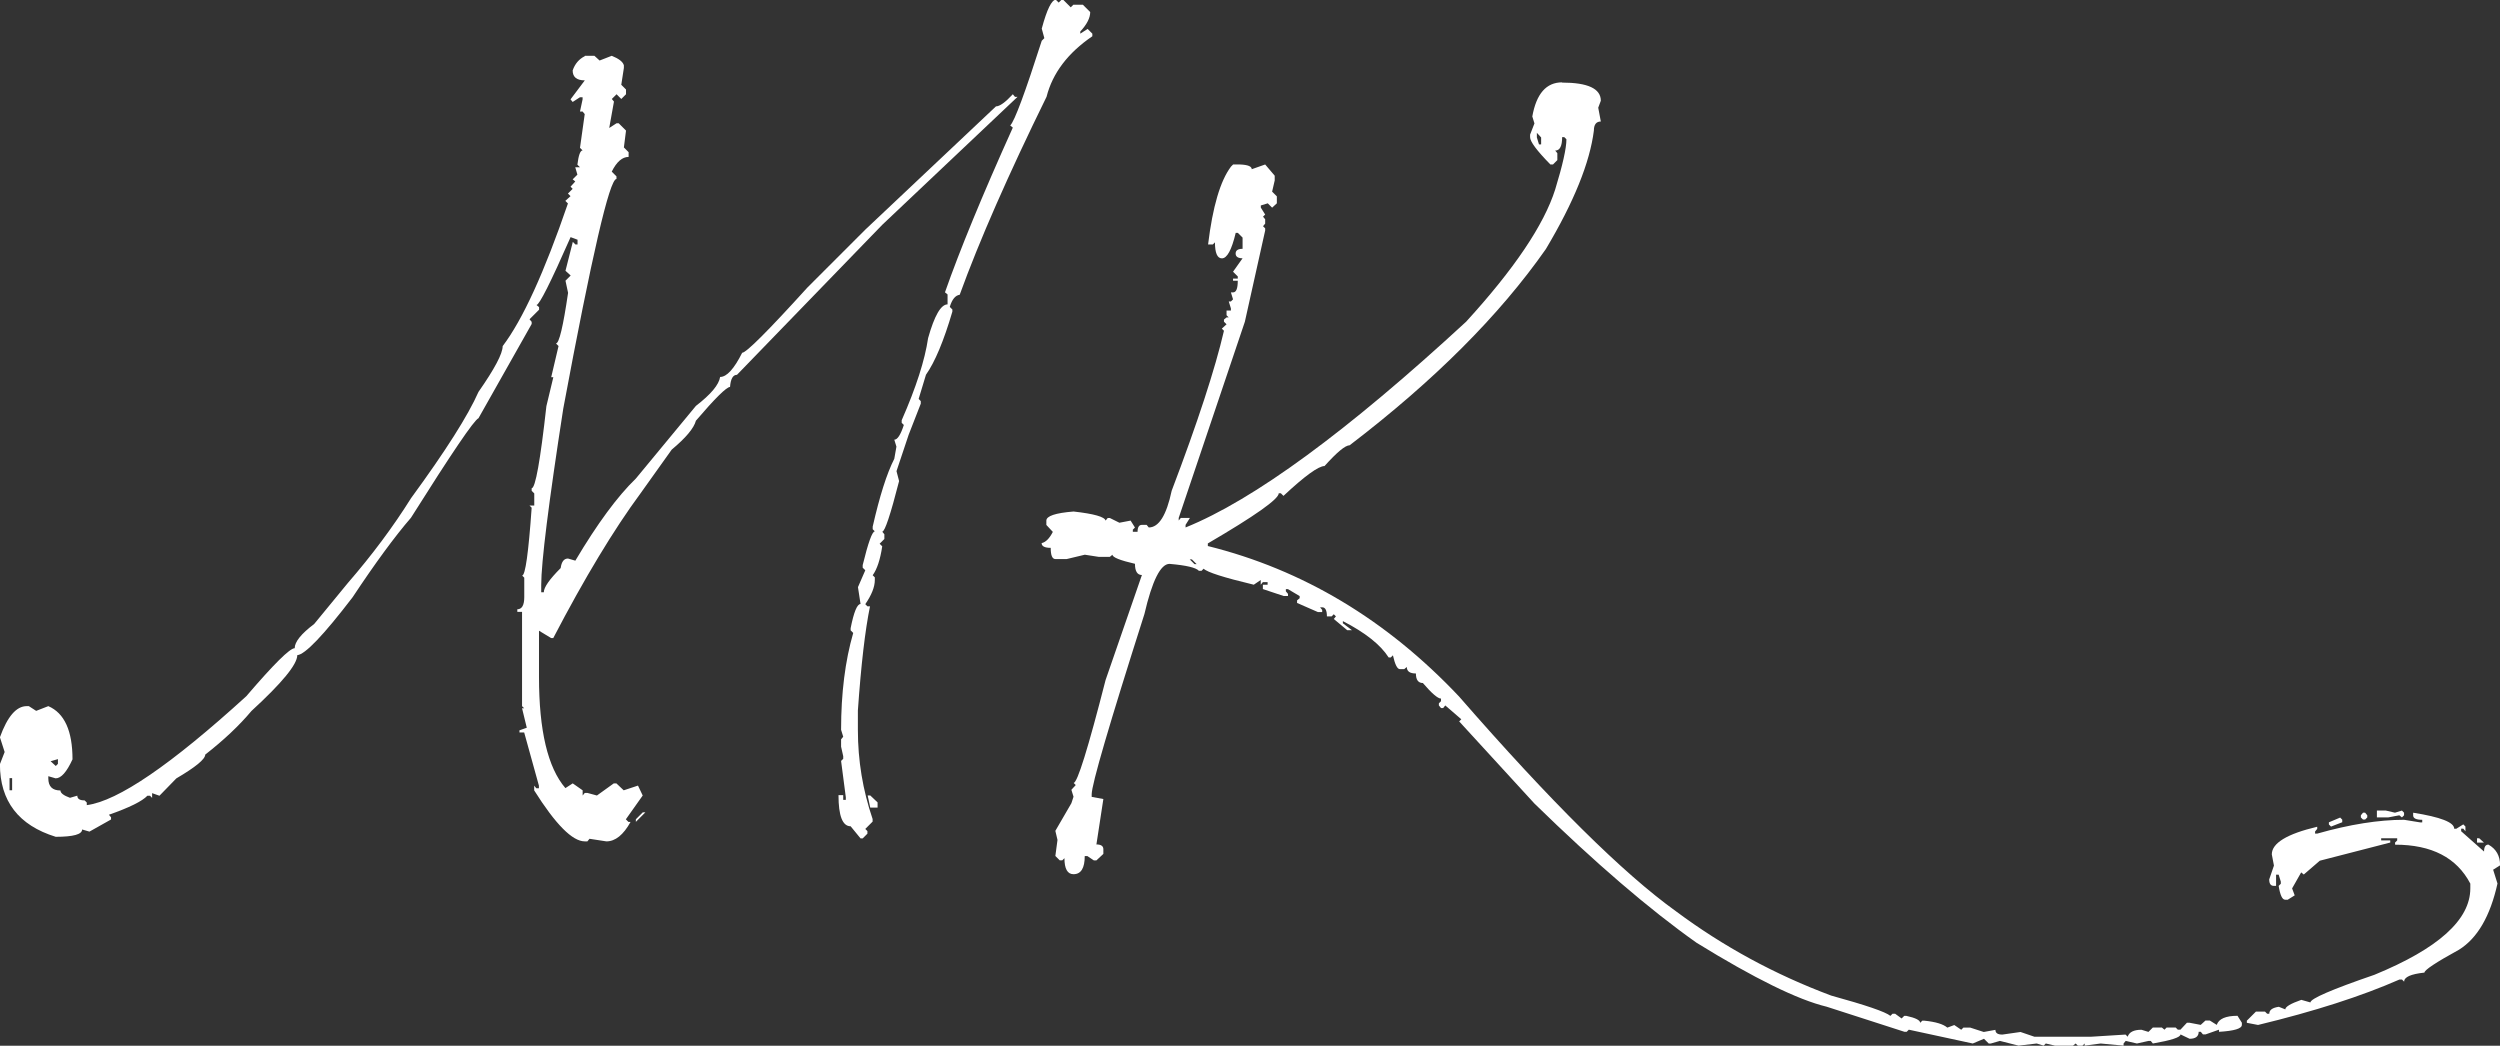
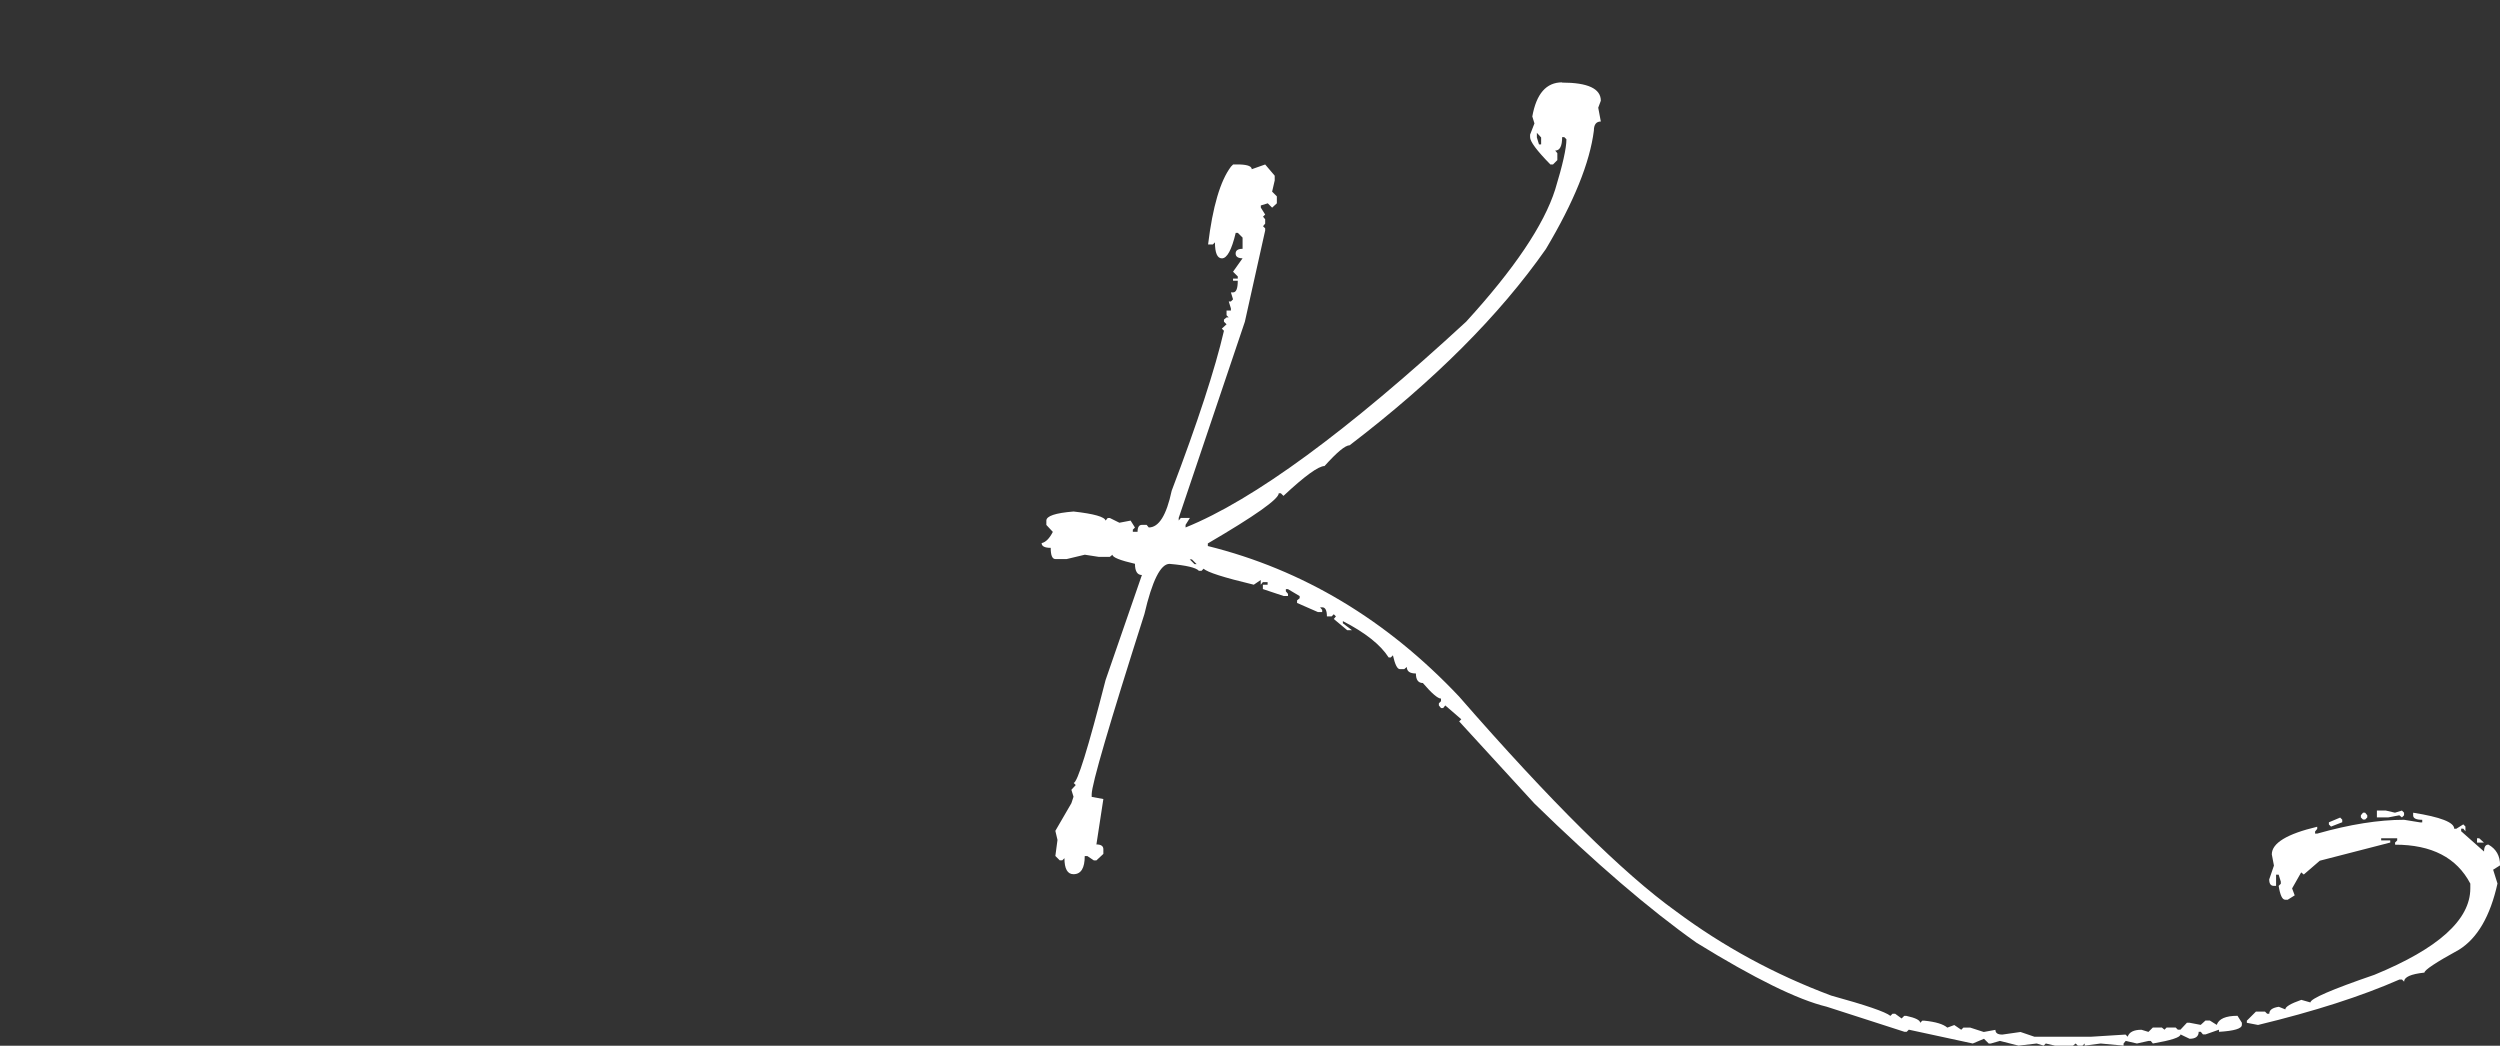
<svg xmlns="http://www.w3.org/2000/svg" id="_レイヤー_2" viewBox="0 0 327.55 137.01">
  <rect x="0" y="0" width="327.55" height="137.01" fill="#333333" stroke="none" />
  <defs>
    <style>.cls-1{fill:#fff;}</style>
  </defs>
  <g id="_レイヤー_1-2">
-     <path class="cls-1" d="M76.63,7.31h1.25l.68.62,1.59-.62c.94.38,1.47.79,1.59,1.25v.34l-.34,2.21.62.62v.62l-.62.62-.62-.62-.62.62.28.34-.62,3.46.96-.62h.28l.96.96-.28,2.21.62.62v.62c-.83,0-1.57.64-2.21,1.93l.62.62v.34c-.91,0-3.23,10.03-6.97,30.08-1.93,12.46-2.89,20.16-2.89,23.11v.96h.34c0-.64.74-1.7,2.21-3.17.11-.83.43-1.25.96-1.25l.96.28c2.87-4.83,5.51-8.42,7.93-10.76l7.87-9.52c1.96-1.51,3.02-2.78,3.17-3.79.87,0,1.83-1.06,2.89-3.17.53,0,3.38-2.85,8.55-8.55l7.59-7.59,17.11-16.14c.49,0,1.23-.53,2.21-1.59l.28.34h.34l-17.73,16.77-19.03,19.65c-.53,0-.83.53-.91,1.59-.45,0-1.95,1.47-4.47,4.42-.26.98-1.32,2.25-3.17,3.79l-4.08,5.72c-3.51,4.76-7.33,11.08-11.44,18.97h-.28l-1.59-.96v6.06c0,7.02,1.15,11.88,3.46,14.56l.96-.62,1.3.91v.68l.28-.34h.34l1.25.34,2.21-1.59h.34l.96.91,1.87-.62.62,1.3-2.21,3.12.34.34h.28c-.94,1.7-2,2.55-3.17,2.55l-2.21-.34-.28.34h-.34c-1.62,0-3.83-2.23-6.63-6.68v-.62l.28.34h.34v-.34l-1.93-6.97h-.62v-.28l.96-.34-.62-2.55h.28l-.28-.28v-12.35h-.62v-.34c.6,0,.91-.53.91-1.59v-2.55l-.28-.28c.42,0,.83-2.96,1.25-8.89l-.28-.28h.62v-1.59l-.34-.34v-.34c.49,0,1.13-3.59,1.93-10.76l.91-3.79h-.28l.96-4.08-.34-.34c.42,0,.94-2.21,1.59-6.63l-.34-1.59.68-.68-.68-.62.96-3.79.34.34h.28v-.62l-.91-.34c-2.61,5.93-4.1,8.89-4.47,8.89l.34.28v.34l-1.25,1.25.28.34v.28l-6.97,12.35c-.57.23-3.51,4.57-8.84,13.03-2.15,2.49-4.7,5.97-7.65,10.42-3.81,4.98-6.23,7.51-7.25,7.59,0,1.21-2,3.64-6,7.31-1.62,1.93-3.64,3.83-6.06,5.72,0,.6-1.27,1.64-3.79,3.12l-2.21,2.27-.96-.34v.62l-.28-.28h-.34c-.68.72-2.36,1.55-5.04,2.49l.28.34v.28l-2.83,1.59-.96-.28c0,.64-1.15.96-3.46.96-4.87-1.51-7.31-4.68-7.31-9.52l.62-1.59-.62-1.93c.98-2.72,2.15-4.08,3.51-4.08h.28l.96.62,1.59-.62c2.11.91,3.17,3.23,3.17,6.97-.76,1.66-1.49,2.49-2.21,2.49l-.96-.28v.28c0,1.06.53,1.59,1.59,1.59,0,.34.42.66,1.25.96l.96-.28c0,.42.32.62.96.62l.28.28v.34c4.08-.53,11.04-5.29,20.9-14.27,3.59-4.19,5.7-6.29,6.34-6.29,0-.83.85-1.89,2.55-3.17l4.42-5.38c3.17-3.66,5.93-7.36,8.27-11.1,4.53-6.19,7.48-10.84,8.84-13.93,2.11-3.02,3.17-5.02,3.17-6,2.61-3.44,5.46-9.67,8.55-18.69l-.34-.34.68-.62-.34-.34.62-.62-.28-.28.62-.68-.34-.28.62-.62-.28-.96h.62l-.34-.34c.15-1.25.38-1.87.68-1.87l-.34-.34.62-4.42-.28-.34h-.34l.34-1.59v-.28h-.34l-.96.62-.28-.34,1.87-2.49c-1.06,0-1.59-.43-1.59-1.3.3-.87.83-1.49,1.59-1.87ZM1.25,101.95v1.59h.34v-1.59h-.34ZM6.63,99.74l.68.62.28-.28v-.62l-.96.28ZM84.22,106.43h.34l-1.25,1.25v-.34l.91-.91ZM138.37,0l.34.34.34-.34h.28l.96.96.34-.34h1.25l.96.96c0,.76-.43,1.61-1.3,2.55v.28l.96-.62.62.62v.34c-3.21,2.19-5.21,4.83-6,7.93-5.02,10.23-8.82,18.88-11.38,25.94-.57.08-1,.6-1.3,1.59l.34.34v.28c-1.13,3.85-2.29,6.61-3.46,8.27l-.96,3.17.28.28v.34l-1.59,4.08-1.59,4.76.34,1.3c-1.13,4.42-1.87,6.63-2.21,6.63l.28.34v.62l-.62.62.34.34c-.26,1.74-.68,3-1.25,3.79l.28.28v.34c0,.91-.42,1.96-1.25,3.17l.28.28h.34c-.64,3.1-1.17,7.65-1.59,13.65v2.55c0,4,.64,7.89,1.93,11.67v.34l-.96.96.28.28v.34l-.62.62h-.28l-1.3-1.59c-1.06,0-1.59-1.36-1.59-4.08h.62v.62h.34v-.34l-.62-4.76.28-.28v-.34l-.28-1.25v-.96l.28-.34-.28-.91c0-4.79.53-9.02,1.59-12.69l-.34-.34v-.28c.42-2.11.85-3.17,1.3-3.17l-.34-2.21.96-2.21-.34-.34v-.34c.72-2.95,1.25-4.42,1.59-4.42l-.28-.28v-.34c.91-4,1.85-6.97,2.83-8.89l.28-1.59-.28-.91c.42,0,.83-.64,1.25-1.93l-.28-.28v-.34c1.89-4.3,3.04-7.89,3.46-10.76.83-2.95,1.68-4.42,2.55-4.42v-1.3l-.34-.28c1.93-5.51,4.89-12.71,8.89-21.58l-.34-.28c.57-.57,1.94-4.27,4.13-11.1l.34-.34-.34-1.25c.68-2.53,1.3-3.79,1.87-3.79ZM113.68,104.22h.34l.96.91v.68h-.96l-.34-1.59Z" />
    <path class="cls-1" d="M204.64,10.82c3.4,0,5.1.79,5.1,2.38l-.34.91.34,1.81c-.6,0-.91.4-.91,1.19-.53,4.19-2.62,9.37-6.29,15.52-6.08,8.69-14.65,17.26-25.71,25.71-.57,0-1.66.91-3.29,2.72-.79,0-2.59,1.3-5.38,3.91l-.34-.34h-.28c0,.76-3.1,2.95-9.29,6.57v.34c12.46,3.1,23.43,9.67,32.91,19.71,12.01,13.78,21.49,23.17,28.43,28.15,6.19,4.61,12.97,8.29,20.33,11.04,4.53,1.25,7.12,2.13,7.76,2.66l.28-.28h.34l.85.62.34-.34h.28c1.21.26,1.81.57,1.81.91l.28-.28h.28c1.47.15,2.47.45,3,.91l.91-.34.91.62.28-.28h.91l1.76.57,1.53-.28c0,.42.3.62.91.62l2.38-.34,1.81.62h7.48l4.47-.28.28.28c.19-.6.79-.91,1.81-.91l.91.28.57-.57h1.19l.34.28.28-.28h1.19l.28.28h.34l.85-.91h.34l1.47.28.62-.57h.57l.91.57c.26-.79,1.17-1.19,2.72-1.19l.57.91v.28c0,.49-1,.79-3,.91v-.28l-1.76.62h-.34l-.28-.34h-.28c0,.6-.4.91-1.19.91l-1.19-.57c0,.38-1.21.77-3.62,1.19l-.28-.34h-.28l-1.53.34-1.47-.34-.28.34v.28l-3-.28-2.1.28v-.28l-.28.28h-.62l-.28-.28-.34.28h-2.38l-1.19-.28-.28.28-.91-.28-2.38.28-2.44-.62-1.19.34h-.28l-.62-.62-1.47.62-8.38-1.81-.28.28h-.28l-10.2-3.29c-3.78-.91-9.46-3.7-17.05-8.38-6.19-4.38-13.27-10.46-21.24-18.24l-9.86-10.76.28-.28-2.1-1.81-.28.34h-.28l-.28-.34v-.28l.28-.28v-.34c-.42,0-1.21-.68-2.38-2.04-.6,0-.91-.42-.91-1.25-.79,0-1.19-.28-1.19-.85l-.34.28h-.57c-.34,0-.64-.6-.91-1.81l-.28.28h-.28c-1.06-1.66-3.06-3.25-6-4.76v.28l1.19.91h-.62l-1.76-1.47.28-.34-.28-.28-.28.28h-.62c0-.79-.21-1.19-.62-1.19h-.28l.28.34v.28h-.57l-2.72-1.19v-.34l.34-.28v-.28l-1.53-.91h-.28v.28l.28.34v.28h-.57l-2.72-.91v-.57h.62v-.34h-.62l-.28.34v-.62l-.91.62c-3.93-.94-6.12-1.64-6.57-2.1l-.28.28h-.34c-.38-.42-1.66-.72-3.85-.91-1.17,0-2.27,2.19-3.29,6.57-4.61,14.46-6.91,22.33-6.91,23.62v.34l1.53.28-.91,5.95c.6,0,.91.21.91.62v.62l-.91.85h-.34l-.85-.57h-.34c0,1.59-.49,2.38-1.47,2.38-.79,0-1.19-.7-1.19-2.1l-.28.28h-.34l-.57-.57.28-2.1-.28-1.19,2.1-3.62.28-.85-.28-.91.57-.62-.28-.28c.49,0,1.89-4.49,4.19-13.48l4.76-13.76c-.6,0-.91-.49-.91-1.47-1.96-.45-2.95-.85-2.95-1.19l-.34.28h-1.47l-1.81-.28-2.38.57h-1.47c-.42,0-.62-.49-.62-1.47-.79,0-1.19-.21-1.19-.62.53-.11,1.02-.6,1.47-1.47l-.85-.91v-.57c0-.6,1.19-1,3.57-1.19,2.68.3,4.08.7,4.19,1.19l.28-.34h.28l1.25.62,1.47-.28.57.91-.28.28v.28h.62c0-.6.19-.91.57-.91h.62l.28.34c1.32,0,2.32-1.6,3-4.81,3.4-8.95,5.68-15.93,6.85-20.96l-.28-.28.62-.57-.34-.34v-.28l.34-.28h.28l-.28-.28v-.62h.57v-.28l-.28-.91h.28l.28-.28-.28-.91h.28c.42,0,.62-.51.62-1.53h-.62v-.28h.62v-.28l-.62-.62,1.25-1.76c-.6,0-.91-.21-.91-.62s.3-.62.91-.62v-1.47l-.62-.62h-.28c-.53,2.23-1.13,3.34-1.81,3.34-.6,0-.91-.7-.91-2.1l-.28.28h-.62c.6-4.95,1.6-8.34,3-10.2l.28-.28h.91c1.02.04,1.53.25,1.53.62l1.76-.62,1.25,1.47v.62l-.34,1.47.62.62v.91l-.62.57-.57-.57-.91.28v.28l.57.91-.28.28.28.34v.57l-.28.34.28.28v.28l-2.66,11.95-8.67,25.71v.34l.28-.34h1.19l-.57.91v.34c8.95-3.62,21.2-12.61,36.76-26.96,6.31-6.91,10.2-12.69,11.67-17.33.98-3.21,1.47-5.4,1.47-6.57l-.28-.28h-.28c0,1.17-.3,1.76-.91,1.76l.28.34v.91l-.57.57h-.34c-1.78-1.81-2.66-3-2.66-3.57v-.34l.57-1.47-.28-.91c.53-2.98,1.83-4.47,3.91-4.47ZM155.88,73.29l.62.62h.28l-.62-.62h-.28ZM201.36,17.39v.62l.28.91h.28v-.91l-.57-.62ZM316.17,106.48c3.59.57,5.38,1.26,5.38,2.1h.28l.91-.57.28.28v.62l-.28-.34h-.28v.34l3,2.66c0-.6.19-.91.57-.91,1.02.57,1.53,1.47,1.53,2.72l-.91.57.57,1.81c-.95,4.27-2.62,7.16-5.04,8.67-3.02,1.66-4.53,2.66-4.53,3-1.78.19-2.66.58-2.66,1.19l-.28-.28h-.34c-4.98,2.19-11.16,4.17-18.52,5.95l-1.47-.28v-.28l1.19-1.19h1.19l.28.28h.28c0-.49.41-.79,1.25-.91l.85.34c0-.34.7-.76,2.1-1.25l1.19.34c0-.49,2.79-1.7,8.38-3.62,8.38-3.44,12.57-7.21,12.57-11.33v-.62c-1.78-3.4-5.06-5.1-9.86-5.1v-.28l.28-.28v-.28h-2.1v.28h1.19v.28l-9.23,2.38-2.1,1.81-.34-.28-1.19,2.1.34.91-.91.57h-.34c-.38,0-.66-.6-.85-1.81l.28-.28v-.28l-.28-.91h-.34v1.47h-.28c-.42,0-.62-.28-.62-.85l.62-1.81-.28-1.47c0-1.47,1.98-2.68,5.95-3.62v.28l-.28.34v.28h.28c4.27-1.21,8.06-1.81,11.38-1.81l2.1.34h.28v-.34c-.79,0-1.19-.19-1.19-.57v-.34ZM306.6,107.11l.28.28v.34l-1.47.57-.28-.28v-.28l1.47-.62ZM309.88,106.48l.28.34v.28l-.28.28h-.28l-.28-.28v-.28l.28-.34h.28ZM311.41,106.2h1.19l1.19.28.91-.28.28.28v.34l-.28.28-.34-.28-1.47.28h-1.47v-.91ZM324.55,109.83h.28l.62.57h-.91v-.57Z" />
  </g>
</svg>